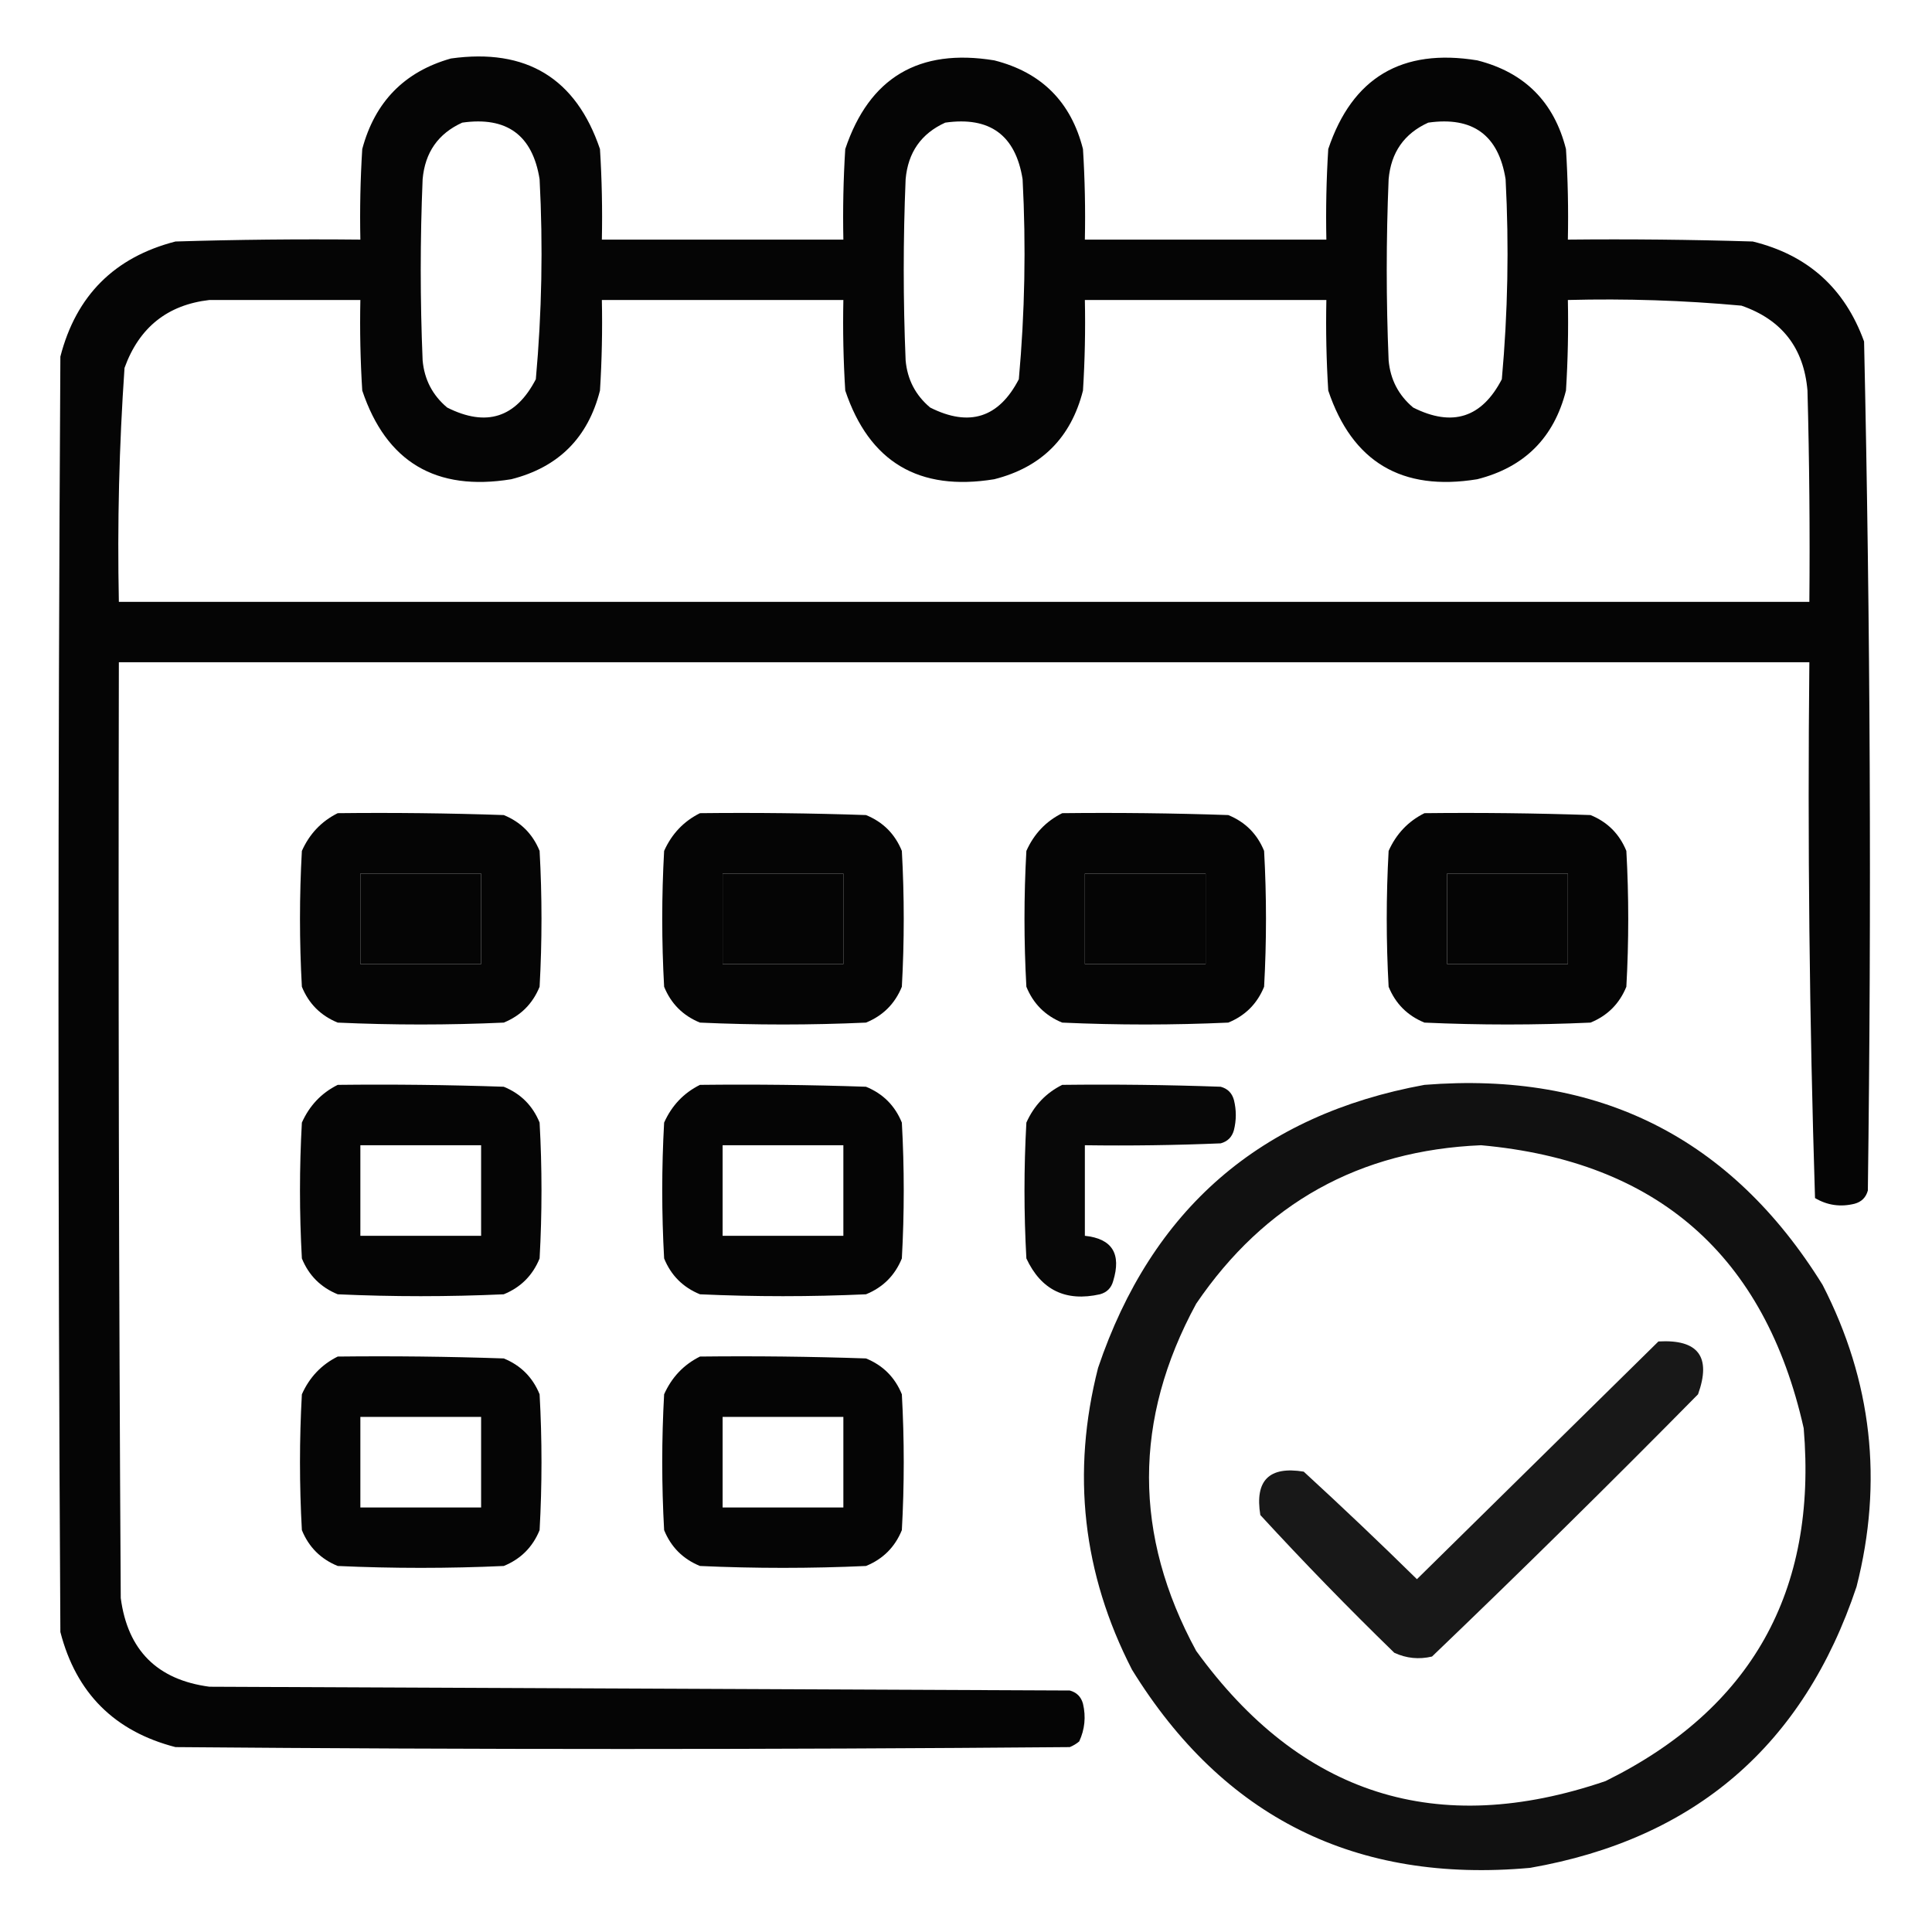
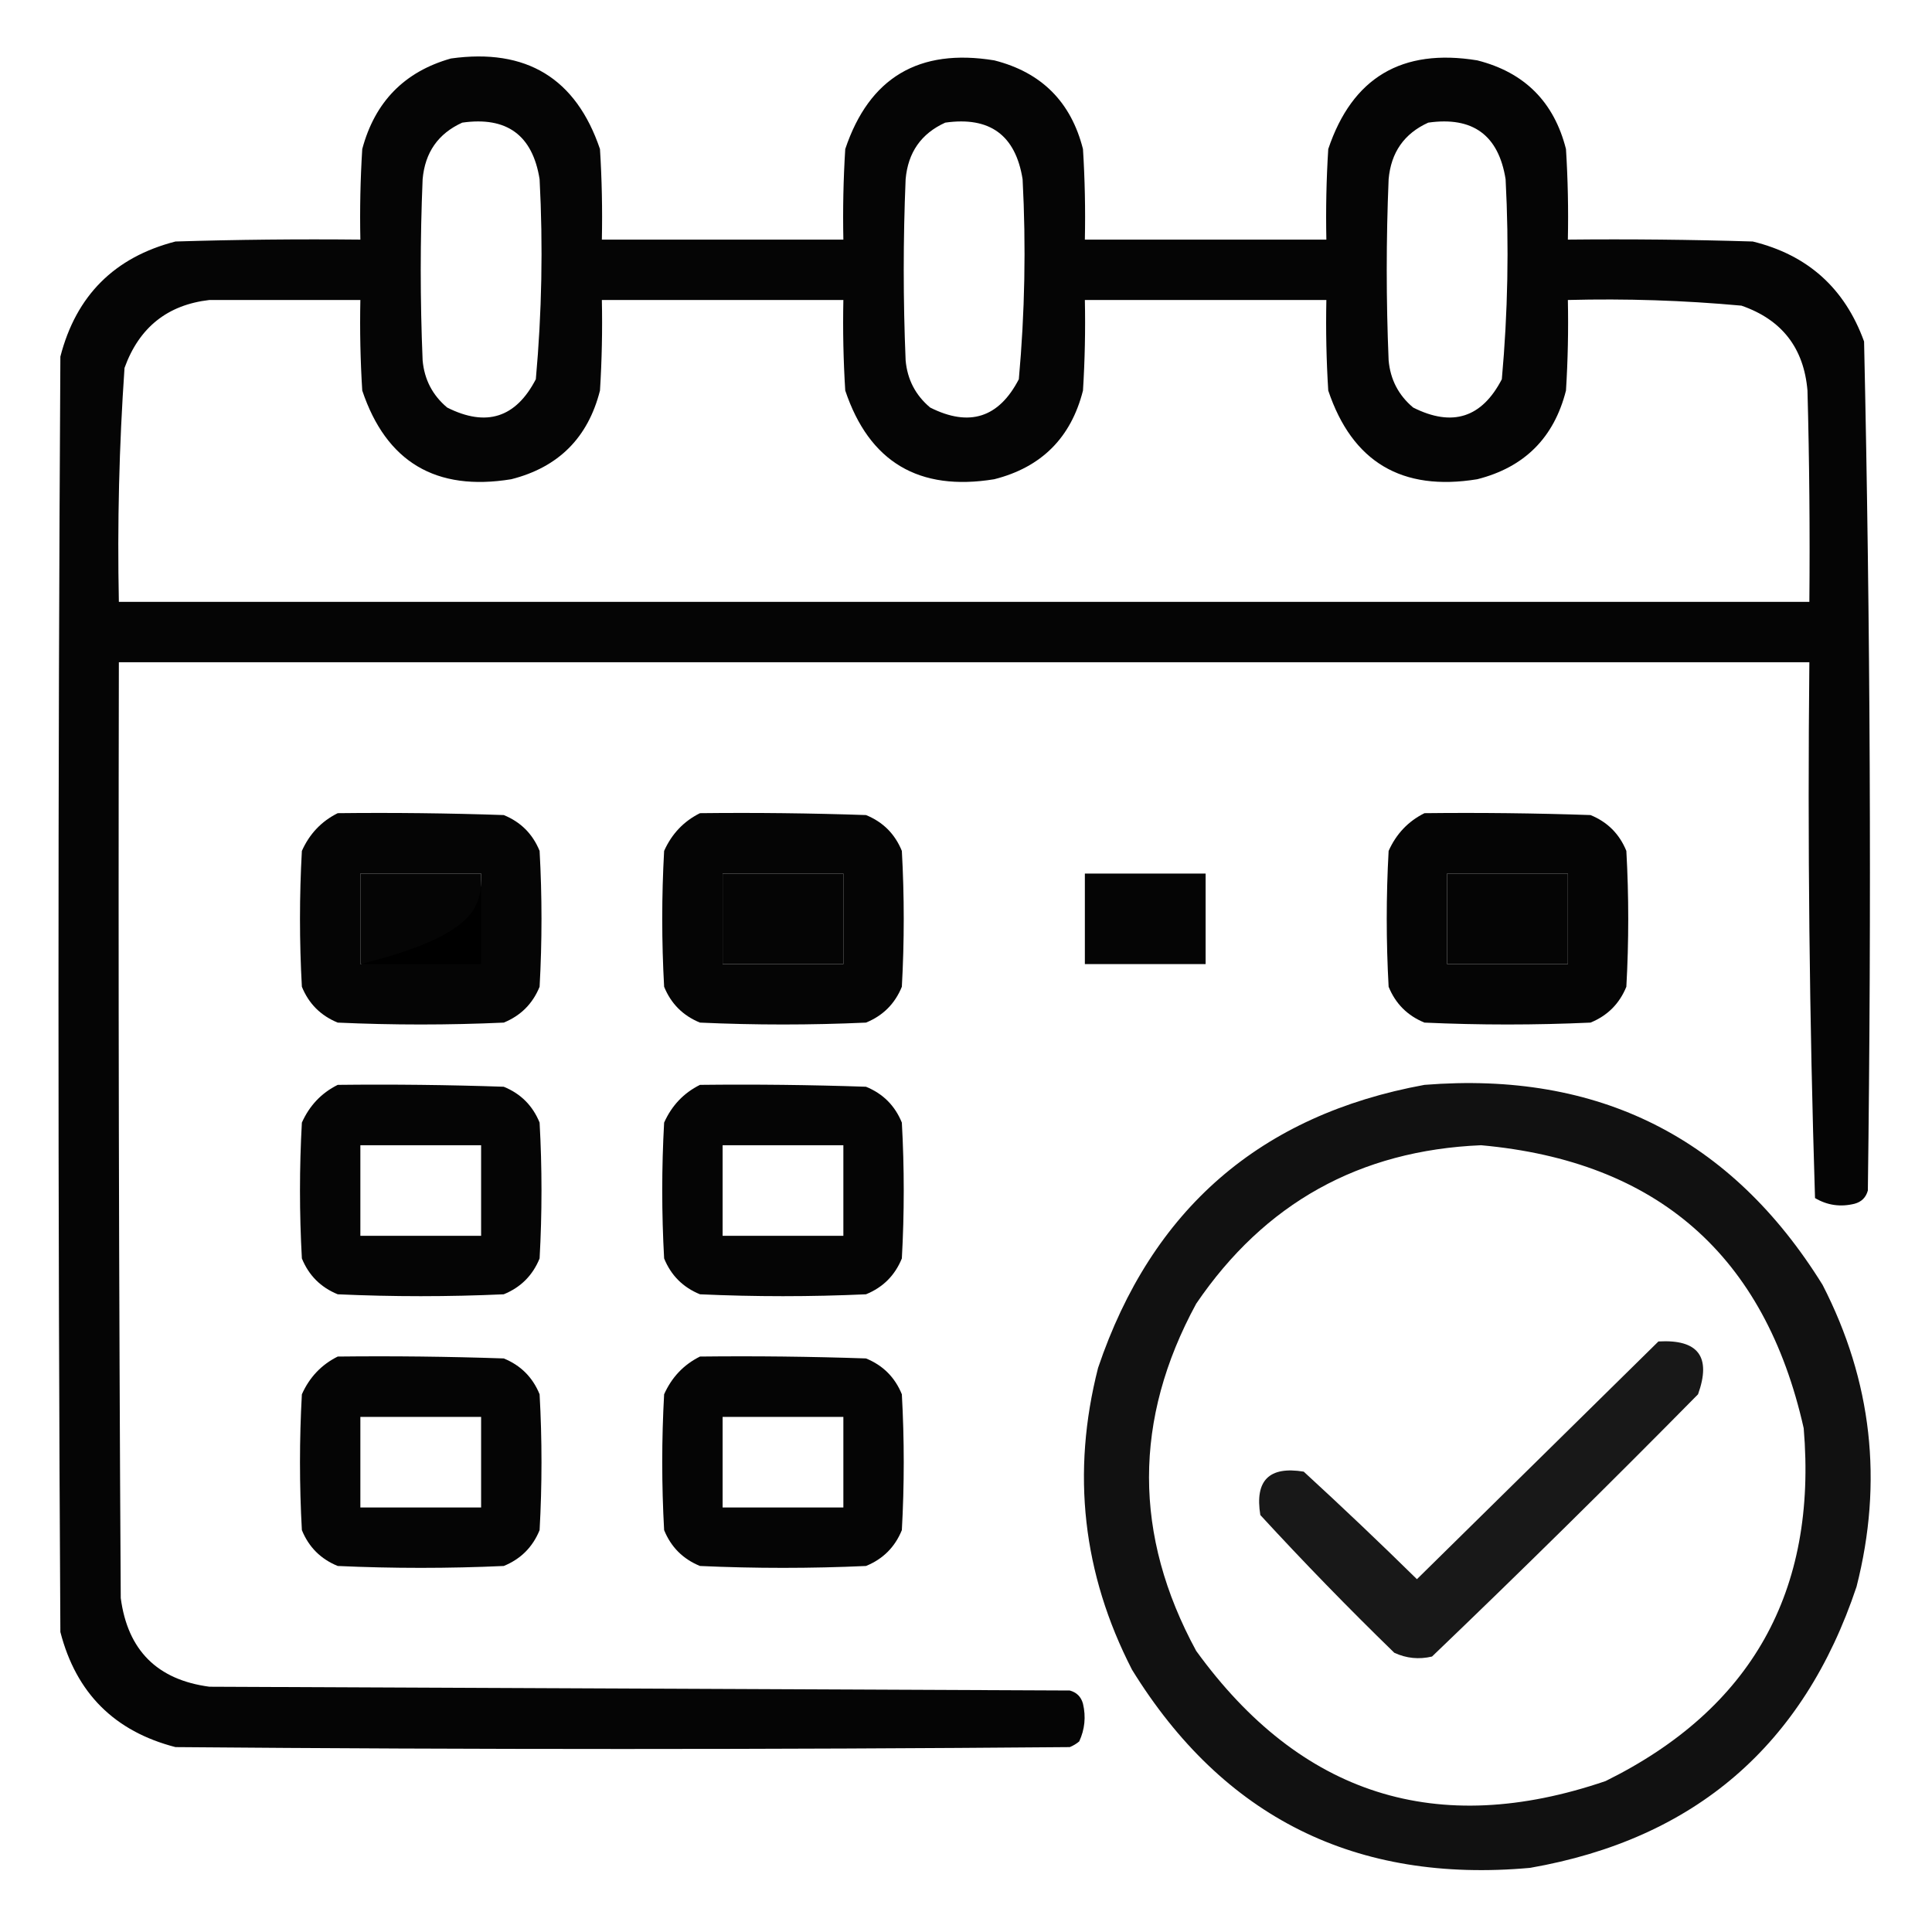
<svg xmlns="http://www.w3.org/2000/svg" version="1.1" width="512px" height="512px" style="shape-rendering:geometricPrecision; text-rendering:geometricPrecision; image-rendering:optimizeQuality; fill-rule:evenodd; clip-rule:evenodd">
  <g>
    <path style="opacity:0.98" fill="#000000" d="M 119.5,15.5 C 139.464,12.717 152.631,20.717 159,39.5C 159.5,47.493 159.666,55.493 159.5,63.5C 180.833,63.5 202.167,63.5 223.5,63.5C 223.334,55.493 223.5,47.493 224,39.5C 230.355,20.561 243.522,12.728 263.5,16C 276,19.167 283.833,27 287,39.5C 287.5,47.493 287.666,55.493 287.5,63.5C 308.833,63.5 330.167,63.5 351.5,63.5C 351.334,55.493 351.5,47.493 352,39.5C 358.355,20.561 371.522,12.728 391.5,16C 404,19.167 411.833,27 415,39.5C 415.5,47.493 415.666,55.493 415.5,63.5C 431.837,63.333 448.17,63.5 464.5,64C 479.061,67.56 488.894,76.394 494,90.5C 495.654,165.456 495.988,240.456 495,315.5C 494.5,317.333 493.333,318.5 491.5,319C 487.756,319.929 484.256,319.429 481,317.5C 479.51,270.251 479.01,222.918 479.5,175.5C 330.167,175.5 180.833,175.5 31.5,175.5C 31.333,258.167 31.5,340.834 32,423.5C 33.833,437.333 41.667,445.167 55.5,447C 131.5,447.333 207.5,447.667 283.5,448C 285.333,448.5 286.5,449.667 287,451.5C 287.817,454.964 287.483,458.298 286,461.5C 285.25,462.126 284.416,462.626 283.5,463C 204.5,463.667 125.5,463.667 46.5,463C 30.333,458.833 20.167,448.667 16,432.5C 15.333,319.833 15.333,207.167 16,94.5C 20.167,78.333 30.333,68.167 46.5,64C 62.83,63.5 79.163,63.333 95.5,63.5C 95.334,55.493 95.5,47.493 96,39.5C 99.349,26.985 107.182,18.985 119.5,15.5 Z M 122.5,32.5 C 134.308,30.817 141.141,35.817 143,47.5C 143.93,65.211 143.596,82.878 142,100.5C 136.705,110.723 128.872,113.223 118.5,108C 114.618,104.736 112.451,100.57 112,95.5C 111.333,79.5 111.333,63.5 112,47.5C 112.626,40.391 116.126,35.391 122.5,32.5 Z M 250.5,32.5 C 262.308,30.817 269.141,35.817 271,47.5C 271.93,65.211 271.596,82.878 270,100.5C 264.705,110.723 256.872,113.223 246.5,108C 242.618,104.736 240.451,100.57 240,95.5C 239.333,79.5 239.333,63.5 240,47.5C 240.626,40.391 244.126,35.391 250.5,32.5 Z M 378.5,32.5 C 390.308,30.817 397.141,35.817 399,47.5C 399.93,65.211 399.596,82.878 398,100.5C 392.705,110.723 384.872,113.223 374.5,108C 370.618,104.736 368.451,100.57 368,95.5C 367.333,79.5 367.333,63.5 368,47.5C 368.626,40.391 372.126,35.391 378.5,32.5 Z M 55.5,79.5 C 68.833,79.5 82.167,79.5 95.5,79.5C 95.334,87.507 95.5,95.507 96,103.5C 102.355,122.438 115.522,130.272 135.5,127C 148,123.833 155.833,116 159,103.5C 159.5,95.507 159.666,87.507 159.5,79.5C 180.833,79.5 202.167,79.5 223.5,79.5C 223.334,87.507 223.5,95.507 224,103.5C 230.355,122.438 243.522,130.272 263.5,127C 276,123.833 283.833,116 287,103.5C 287.5,95.507 287.666,87.507 287.5,79.5C 308.833,79.5 330.167,79.5 351.5,79.5C 351.334,87.507 351.5,95.507 352,103.5C 358.355,122.438 371.522,130.272 391.5,127C 404,123.833 411.833,116 415,103.5C 415.5,95.507 415.666,87.507 415.5,79.5C 430.877,79.101 446.21,79.601 461.5,81C 472.204,84.705 478.037,92.205 479,103.5C 479.5,122.164 479.667,140.83 479.5,159.5C 330.167,159.5 180.833,159.5 31.5,159.5C 31.072,138.793 31.572,118.127 33,97.5C 36.866,86.786 44.366,80.786 55.5,79.5 Z M 95.5,231.5 C 106.167,231.5 116.833,231.5 127.5,231.5C 127.5,239.5 127.5,247.5 127.5,255.5C 116.833,255.5 106.167,255.5 95.5,255.5C 95.5,247.5 95.5,239.5 95.5,231.5 Z M 191.5,231.5 C 202.167,231.5 212.833,231.5 223.5,231.5C 223.5,239.5 223.5,247.5 223.5,255.5C 212.833,255.5 202.167,255.5 191.5,255.5C 191.5,247.5 191.5,239.5 191.5,231.5 Z M 287.5,231.5 C 298.167,231.5 308.833,231.5 319.5,231.5C 319.5,239.5 319.5,247.5 319.5,255.5C 308.833,255.5 298.167,255.5 287.5,255.5C 287.5,247.5 287.5,239.5 287.5,231.5 Z M 383.5,231.5 C 394.167,231.5 404.833,231.5 415.5,231.5C 415.5,239.5 415.5,247.5 415.5,255.5C 404.833,255.5 394.167,255.5 383.5,255.5C 383.5,247.5 383.5,239.5 383.5,231.5 Z" />
  </g>
  <g>
-     <path style="opacity:0.98" fill="#000000" d="M 89.5,215.5 C 104.17,215.333 118.837,215.5 133.5,216C 138,217.833 141.167,221 143,225.5C 143.667,237.5 143.667,249.5 143,261.5C 141.167,266 138,269.167 133.5,271C 118.833,271.667 104.167,271.667 89.5,271C 85,269.167 81.833,266 80,261.5C 79.333,249.5 79.333,237.5 80,225.5C 82.022,220.98 85.189,217.647 89.5,215.5 Z M 95.5,231.5 C 95.5,239.5 95.5,247.5 95.5,255.5C 106.167,255.5 116.833,255.5 127.5,255.5C 127.5,247.5 127.5,239.5 127.5,231.5C 116.833,231.5 106.167,231.5 95.5,231.5 Z" />
+     <path style="opacity:0.98" fill="#000000" d="M 89.5,215.5 C 104.17,215.333 118.837,215.5 133.5,216C 138,217.833 141.167,221 143,225.5C 143.667,237.5 143.667,249.5 143,261.5C 141.167,266 138,269.167 133.5,271C 118.833,271.667 104.167,271.667 89.5,271C 85,269.167 81.833,266 80,261.5C 79.333,249.5 79.333,237.5 80,225.5C 82.022,220.98 85.189,217.647 89.5,215.5 Z M 95.5,231.5 C 95.5,239.5 95.5,247.5 95.5,255.5C 127.5,247.5 127.5,239.5 127.5,231.5C 116.833,231.5 106.167,231.5 95.5,231.5 Z" />
  </g>
  <g>
    <path style="opacity:0.98" fill="#000000" d="M 185.5,215.5 C 200.17,215.333 214.837,215.5 229.5,216C 234,217.833 237.167,221 239,225.5C 239.667,237.5 239.667,249.5 239,261.5C 237.167,266 234,269.167 229.5,271C 214.833,271.667 200.167,271.667 185.5,271C 181,269.167 177.833,266 176,261.5C 175.333,249.5 175.333,237.5 176,225.5C 178.022,220.98 181.189,217.647 185.5,215.5 Z M 191.5,231.5 C 191.5,239.5 191.5,247.5 191.5,255.5C 202.167,255.5 212.833,255.5 223.5,255.5C 223.5,247.5 223.5,239.5 223.5,231.5C 212.833,231.5 202.167,231.5 191.5,231.5 Z" />
  </g>
  <g>
-     <path style="opacity:0.98" fill="#000000" d="M 281.5,215.5 C 296.17,215.333 310.837,215.5 325.5,216C 330,217.833 333.167,221 335,225.5C 335.667,237.5 335.667,249.5 335,261.5C 333.167,266 330,269.167 325.5,271C 310.833,271.667 296.167,271.667 281.5,271C 277,269.167 273.833,266 272,261.5C 271.333,249.5 271.333,237.5 272,225.5C 274.022,220.98 277.189,217.647 281.5,215.5 Z M 287.5,231.5 C 287.5,239.5 287.5,247.5 287.5,255.5C 298.167,255.5 308.833,255.5 319.5,255.5C 319.5,247.5 319.5,239.5 319.5,231.5C 308.833,231.5 298.167,231.5 287.5,231.5 Z" />
-   </g>
+     </g>
  <g>
    <path style="opacity:0.98" fill="#000000" d="M 377.5,215.5 C 392.17,215.333 406.837,215.5 421.5,216C 426,217.833 429.167,221 431,225.5C 431.667,237.5 431.667,249.5 431,261.5C 429.167,266 426,269.167 421.5,271C 406.833,271.667 392.167,271.667 377.5,271C 373,269.167 369.833,266 368,261.5C 367.333,249.5 367.333,237.5 368,225.5C 370.022,220.98 373.189,217.647 377.5,215.5 Z M 383.5,231.5 C 383.5,239.5 383.5,247.5 383.5,255.5C 394.167,255.5 404.833,255.5 415.5,255.5C 415.5,247.5 415.5,239.5 415.5,231.5C 404.833,231.5 394.167,231.5 383.5,231.5 Z" />
  </g>
  <g>
    <path style="opacity:0.98" fill="#000000" d="M 89.5,287.5 C 104.17,287.333 118.837,287.5 133.5,288C 138,289.833 141.167,293 143,297.5C 143.667,309.5 143.667,321.5 143,333.5C 141.167,338 138,341.167 133.5,343C 118.833,343.667 104.167,343.667 89.5,343C 85,341.167 81.833,338 80,333.5C 79.333,321.5 79.333,309.5 80,297.5C 82.022,292.98 85.189,289.647 89.5,287.5 Z M 95.5,303.5 C 106.167,303.5 116.833,303.5 127.5,303.5C 127.5,311.5 127.5,319.5 127.5,327.5C 116.833,327.5 106.167,327.5 95.5,327.5C 95.5,319.5 95.5,311.5 95.5,303.5 Z" />
  </g>
  <g>
    <path style="opacity:0.98" fill="#000000" d="M 185.5,287.5 C 200.17,287.333 214.837,287.5 229.5,288C 234,289.833 237.167,293 239,297.5C 239.667,309.5 239.667,321.5 239,333.5C 237.167,338 234,341.167 229.5,343C 214.833,343.667 200.167,343.667 185.5,343C 181,341.167 177.833,338 176,333.5C 175.333,321.5 175.333,309.5 176,297.5C 178.022,292.98 181.189,289.647 185.5,287.5 Z M 191.5,303.5 C 202.167,303.5 212.833,303.5 223.5,303.5C 223.5,311.5 223.5,319.5 223.5,327.5C 212.833,327.5 202.167,327.5 191.5,327.5C 191.5,319.5 191.5,311.5 191.5,303.5 Z" />
  </g>
  <g>
-     <path style="opacity:0.967" fill="#000000" d="M 281.5,287.5 C 295.504,287.333 309.504,287.5 323.5,288C 325.333,288.5 326.5,289.667 327,291.5C 327.667,294.167 327.667,296.833 327,299.5C 326.5,301.333 325.333,302.5 323.5,303C 311.505,303.5 299.505,303.667 287.5,303.5C 287.5,311.5 287.5,319.5 287.5,327.5C 294.726,328.252 297.226,332.252 295,339.5C 294.5,341.333 293.333,342.5 291.5,343C 282.409,345.037 275.909,341.871 272,333.5C 271.333,321.5 271.333,309.5 272,297.5C 274.022,292.98 277.189,289.647 281.5,287.5 Z" />
-   </g>
+     </g>
  <g>
    <path style="opacity:0.932" fill="#000000" d="M 377.5,287.5 C 423.632,283.815 458.799,301.482 483,340.5C 496.104,365.988 499.104,392.654 492,420.5C 477.963,462.539 449.129,487.372 405.5,495C 359.347,499.173 324.181,481.673 300,442.5C 286.896,417.012 283.896,390.346 291,362.5C 305.207,320.449 334.04,295.449 377.5,287.5 Z M 392.5,303.5 C 439.224,307.724 467.724,332.724 478,378.5C 481.638,421.74 464.138,452.907 425.5,472C 380.867,487.234 344.7,475.734 317,437.5C 300.333,406.833 300.333,376.167 317,345.5C 335.124,318.854 360.291,304.854 392.5,303.5 Z" />
  </g>
  <g>
    <path style="opacity:0.904" fill="#000000" d="M 439.5,355.5 C 450.063,354.895 453.563,359.561 450,369.5C 426.805,393.028 403.305,416.195 379.5,439C 376.036,439.817 372.702,439.483 369.5,438C 357.304,426.138 345.47,413.971 334,401.5C 332.5,392.333 336.333,388.5 345.5,390C 355.651,399.317 365.651,408.817 375.5,418.5C 396.881,397.452 418.214,376.452 439.5,355.5 Z" />
  </g>
  <g>
    <path style="opacity:0.98" fill="#000000" d="M 89.5,359.5 C 104.17,359.333 118.837,359.5 133.5,360C 138,361.833 141.167,365 143,369.5C 143.667,381.5 143.667,393.5 143,405.5C 141.167,410 138,413.167 133.5,415C 118.833,415.667 104.167,415.667 89.5,415C 85,413.167 81.833,410 80,405.5C 79.333,393.5 79.333,381.5 80,369.5C 82.022,364.98 85.189,361.647 89.5,359.5 Z M 95.5,375.5 C 106.167,375.5 116.833,375.5 127.5,375.5C 127.5,383.5 127.5,391.5 127.5,399.5C 116.833,399.5 106.167,399.5 95.5,399.5C 95.5,391.5 95.5,383.5 95.5,375.5 Z" />
  </g>
  <g>
    <path style="opacity:0.98" fill="#000000" d="M 185.5,359.5 C 200.17,359.333 214.837,359.5 229.5,360C 234,361.833 237.167,365 239,369.5C 239.667,381.5 239.667,393.5 239,405.5C 237.167,410 234,413.167 229.5,415C 214.833,415.667 200.167,415.667 185.5,415C 181,413.167 177.833,410 176,405.5C 175.333,393.5 175.333,381.5 176,369.5C 178.022,364.98 181.189,361.647 185.5,359.5 Z M 191.5,375.5 C 202.167,375.5 212.833,375.5 223.5,375.5C 223.5,383.5 223.5,391.5 223.5,399.5C 212.833,399.5 202.167,399.5 191.5,399.5C 191.5,391.5 191.5,383.5 191.5,375.5 Z" />
  </g>
</svg>